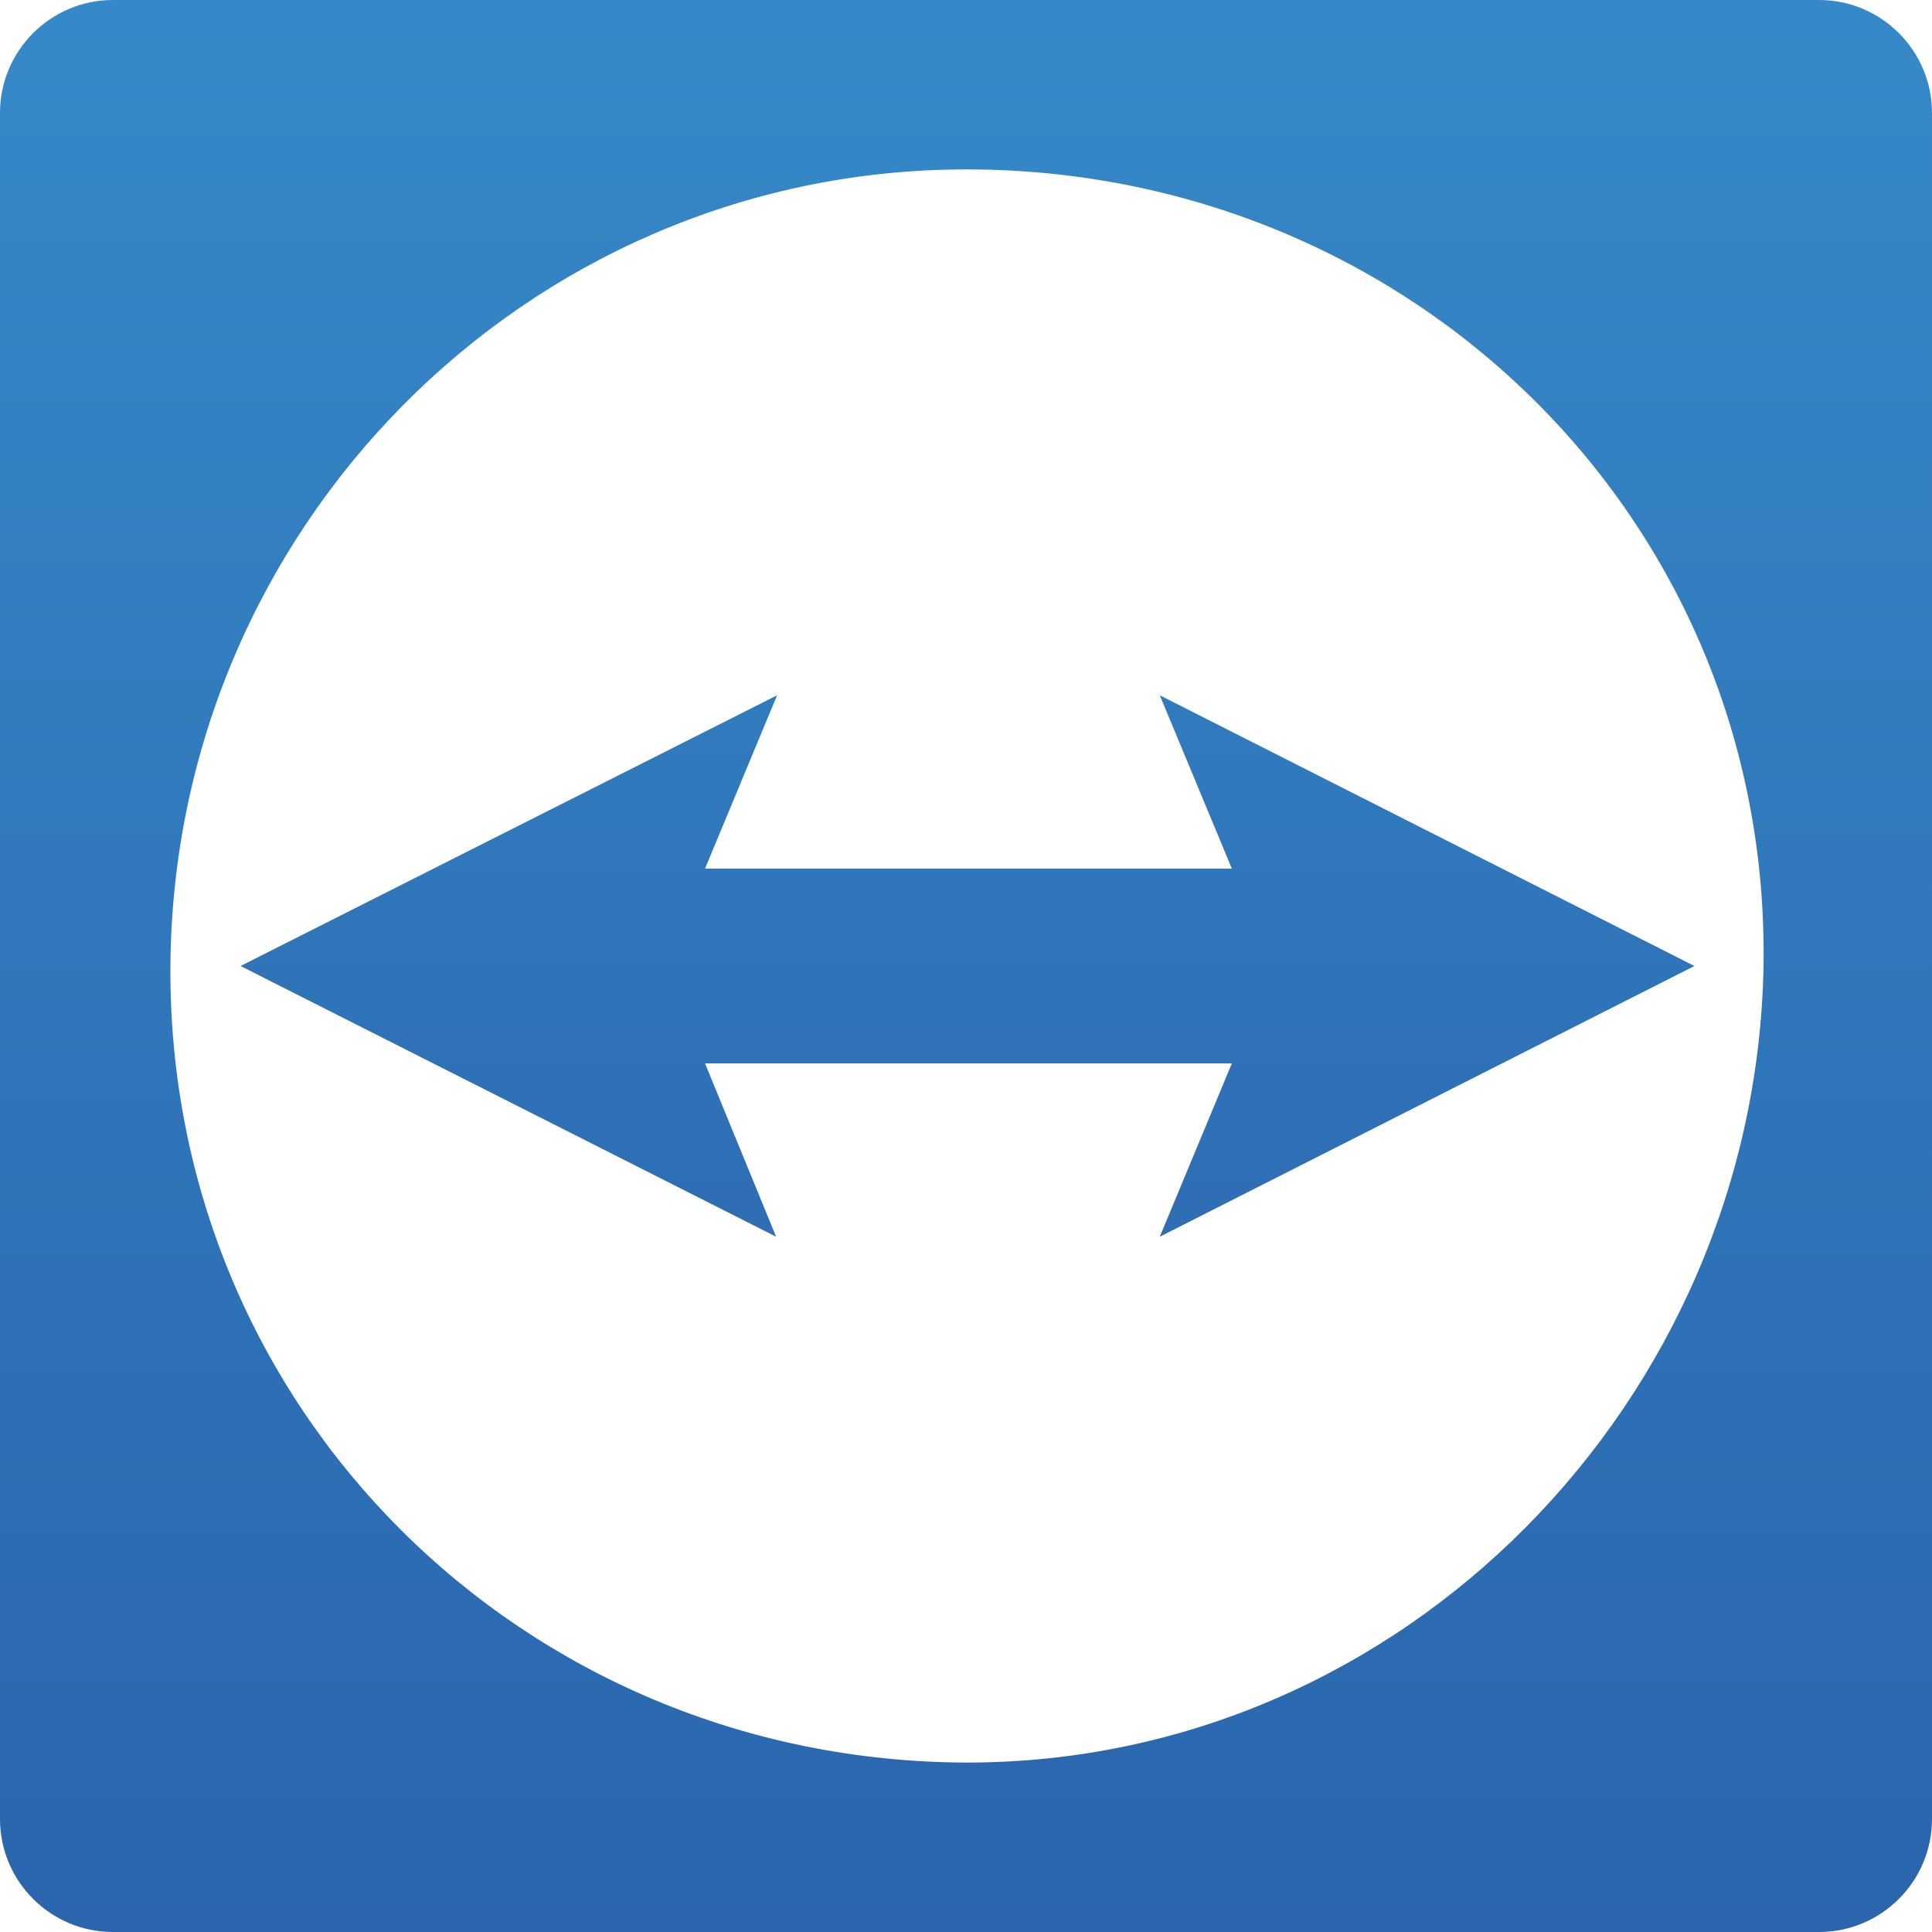
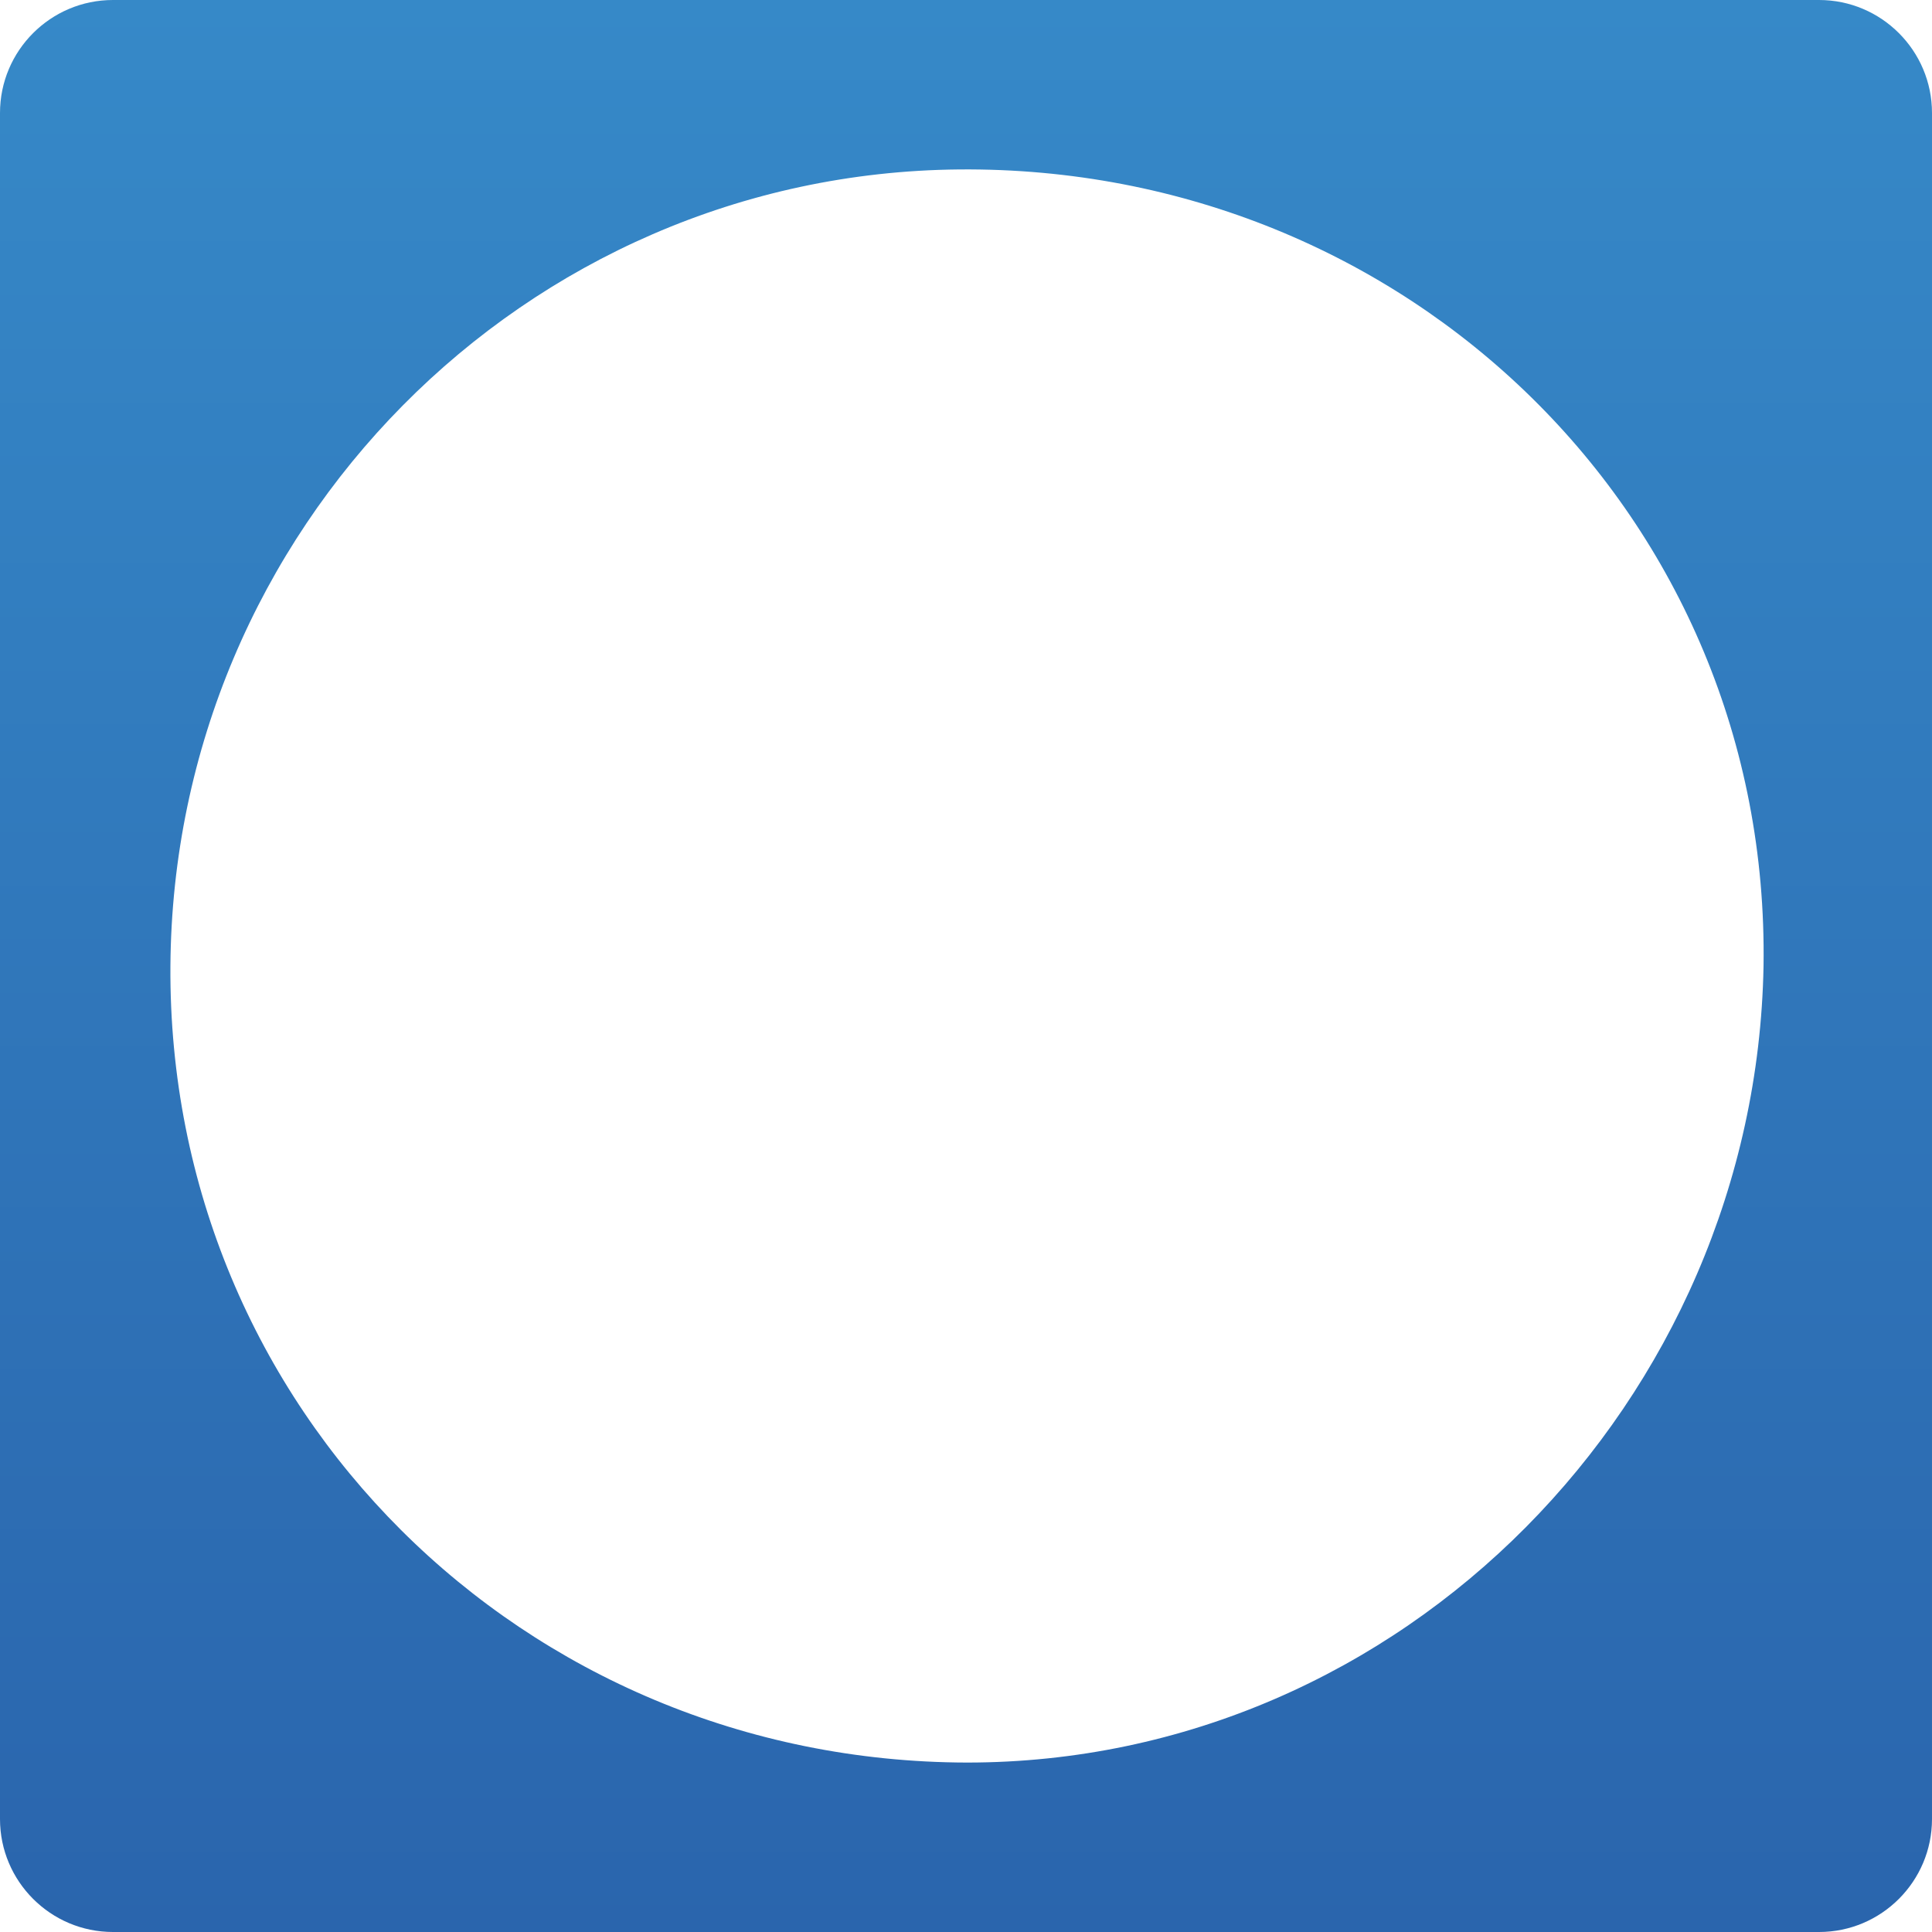
<svg xmlns="http://www.w3.org/2000/svg" version="1.1" id="Livello_1" x="0px" y="0px" viewBox="0 0 198.4 198.4" style="enable-background:new 0 0 198.4 198.4;" xml:space="preserve">
  <style type="text/css">
	.st0{fill:#020202;}
	.st1{fill:#22292A;}
	.st2{fill:#FFFFFF;}
	.st3{fill:#5E6F74;}
	.st4{fill:#02558B;}
	.st5{fill:#F28A2C;}
	.st6{opacity:0.5;fill:#02558B;}
	.st7{opacity:0.5;fill:#1575BB;}
	.st8{fill:#1575BB;}
	.st9{fill:url(#SVGID_1_);}
	.st10{fill:url(#SVGID_2_);}
</style>
  <g>
    <linearGradient id="SVGID_1_" gradientUnits="userSpaceOnUse" x1="99.355" y1="-1449.455" x2="99.355" y2="-1393.822" gradientTransform="matrix(1 0 0 -1 0 -1322.453)">
      <stop offset="0" style="stop-color:#2F6DB4" />
      <stop offset="1" style="stop-color:#307BBE" />
    </linearGradient>
-     <polygon class="st9" points="79.8,71.4 72.4,89.2 126.5,89.2 119.1,71.4 174,99.2 119.1,127 126.5,109.2 72.4,109.2 79.7,127    24.7,99.2  " />
    <linearGradient id="SVGID_2_" gradientUnits="userSpaceOnUse" x1="99.213" y1="-1520.855" x2="99.213" y2="-1322.453" gradientTransform="matrix(1 0 0 -1 0 -1322.453)">
      <stop offset="0" style="stop-color:#2A65AD" />
      <stop offset="1" style="stop-color:#3689C8" />
    </linearGradient>
-     <path class="st10" d="M186.8,198.4H11.6c-6.4,0-11.6-5.2-11.6-11.6V11.6C0,5.2,5.2,0,11.6,0h175.2c6.4,0,11.6,5.2,11.6,11.6v175.2   C198.4,193.2,193.2,198.4,186.8,198.4z M98.5,17.4c-44.7,0.4-80.7,37-81,81.8c-0.3,45.5,36.2,81.7,81.8,81.8   c44.8,0,81-37.2,81.8-81.8C181.8,53.1,144.5,17,98.5,17.4z" />
+     <path class="st10" d="M186.8,198.4H11.6c-6.4,0-11.6-5.2-11.6-11.6V11.6C0,5.2,5.2,0,11.6,0h175.2c6.4,0,11.6,5.2,11.6,11.6v175.2   C198.4,193.2,193.2,198.4,186.8,198.4z M98.5,17.4c-44.7,0.4-80.7,37-81,81.8c-0.3,45.5,36.2,81.7,81.8,81.8   c44.8,0,81-37.2,81.8-81.8C181.8,53.1,144.5,17,98.5,17.4" />
  </g>
</svg>